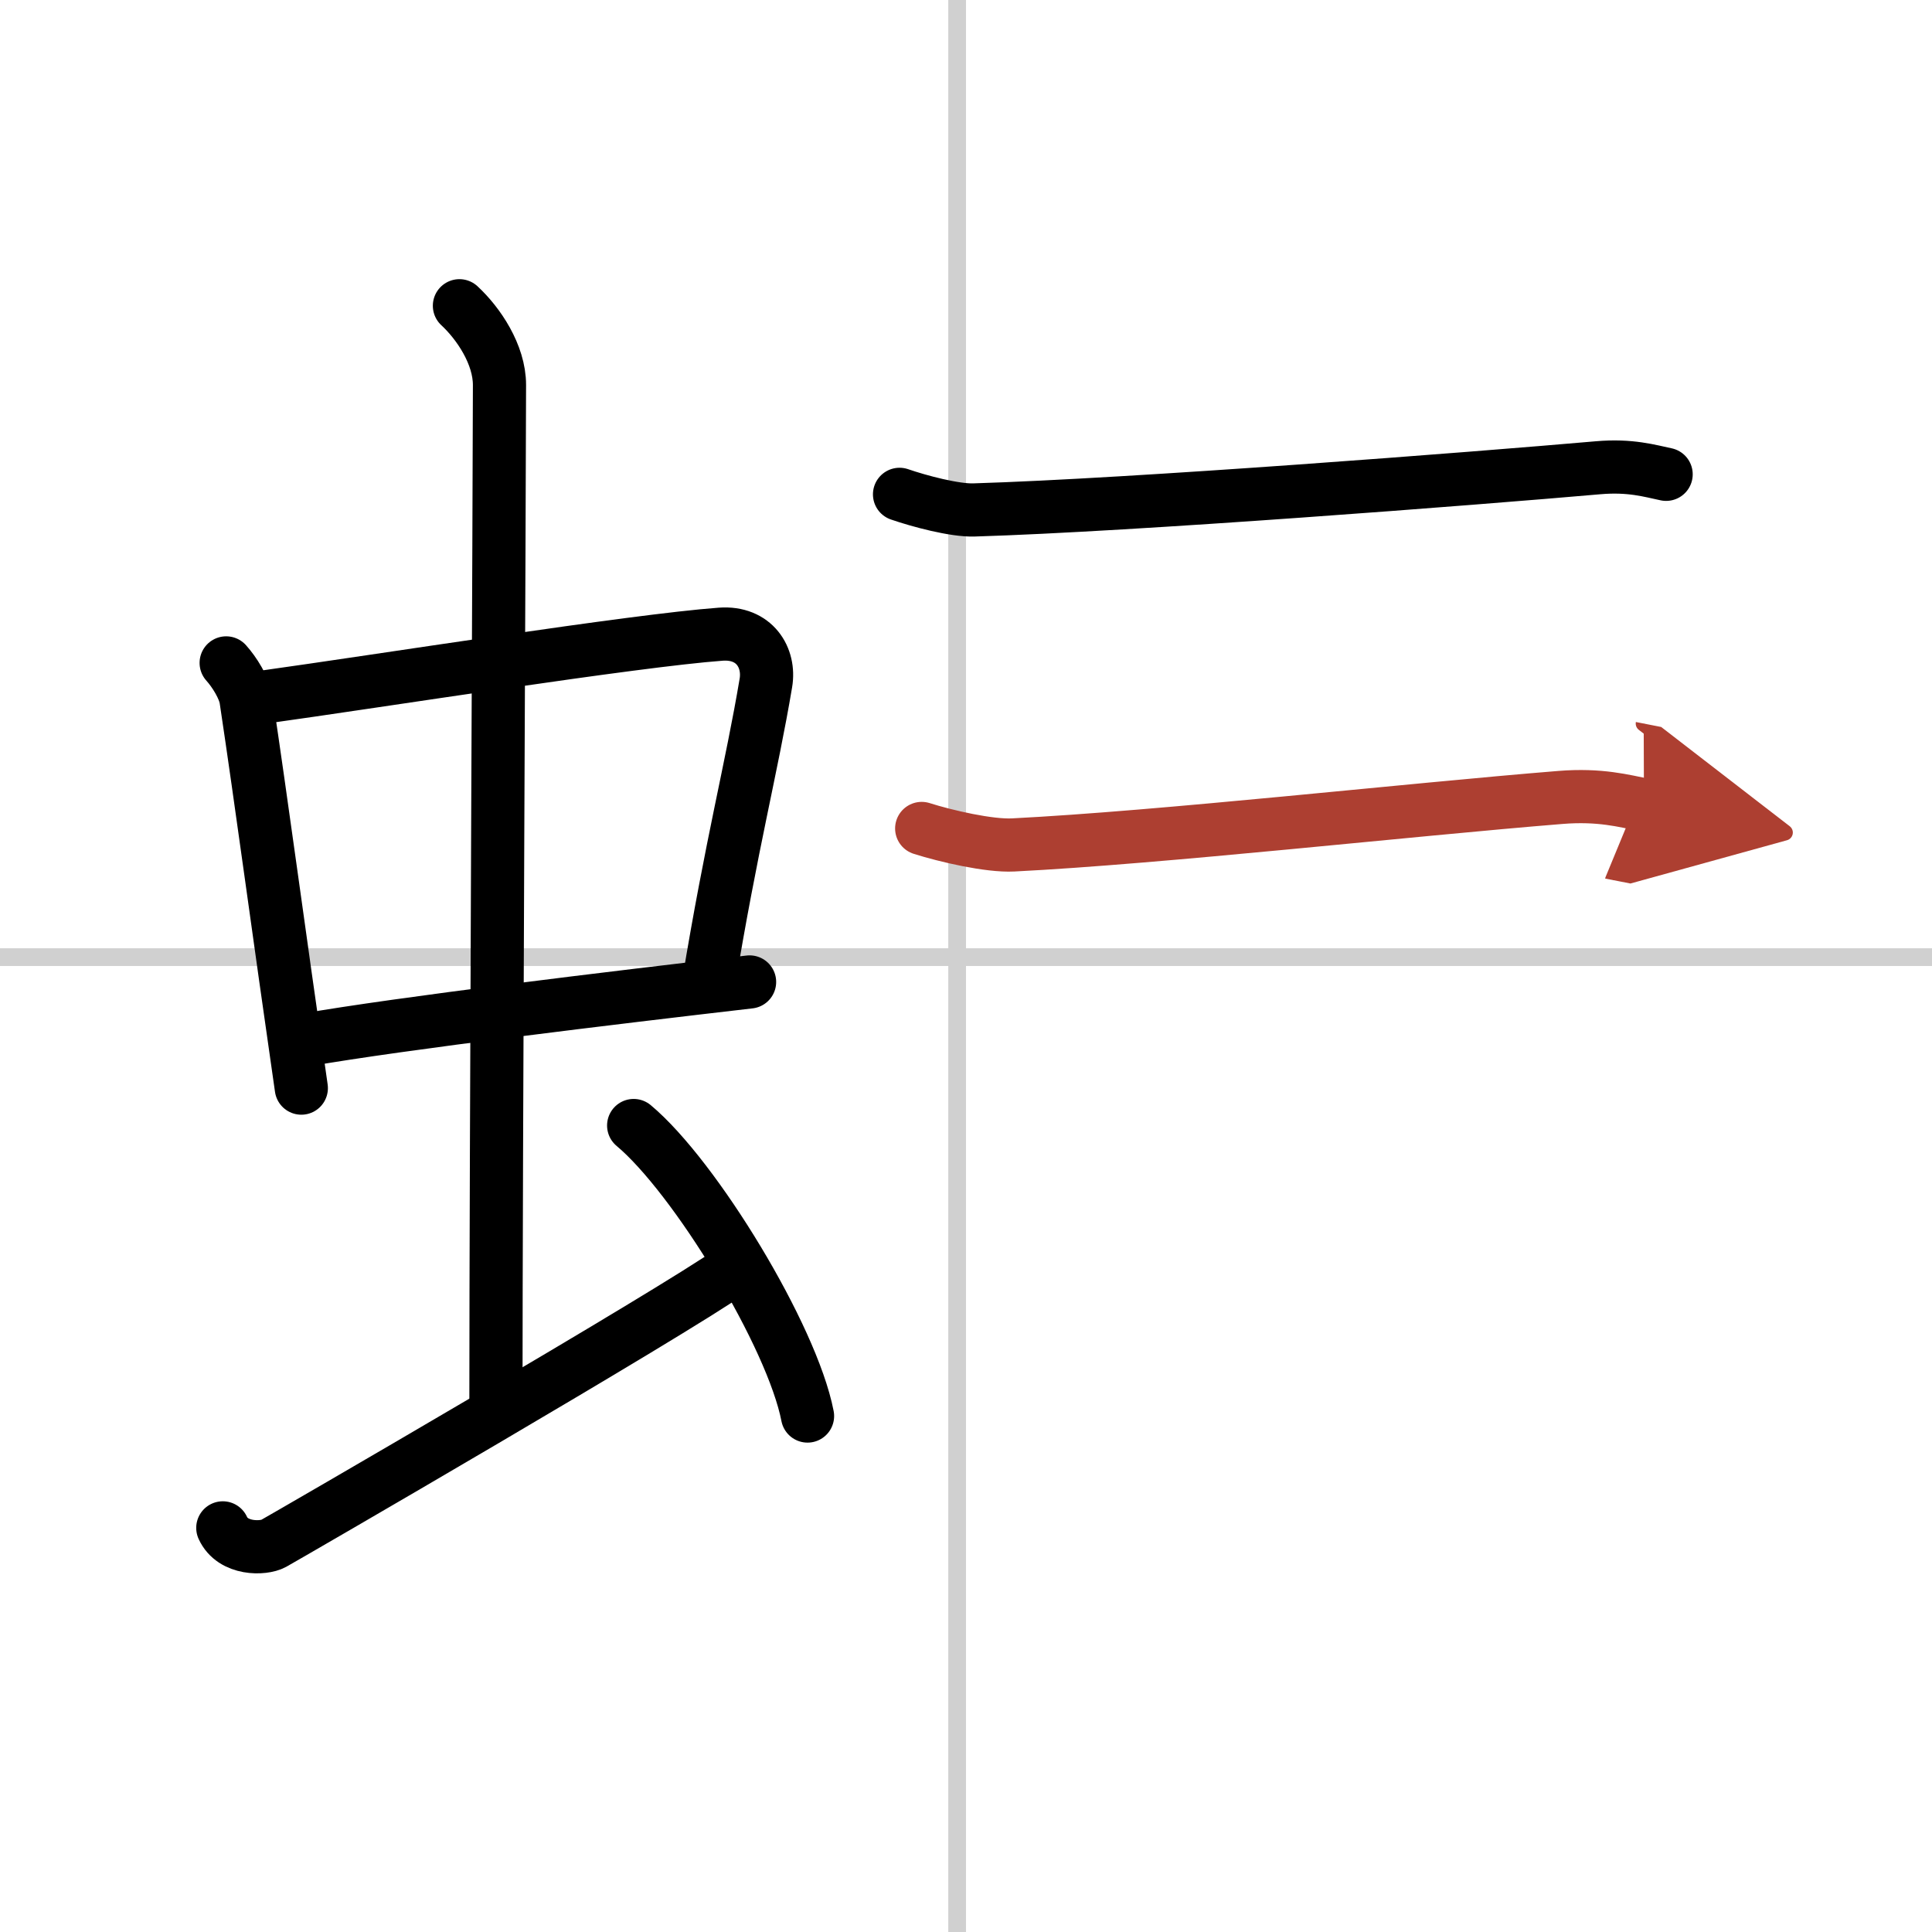
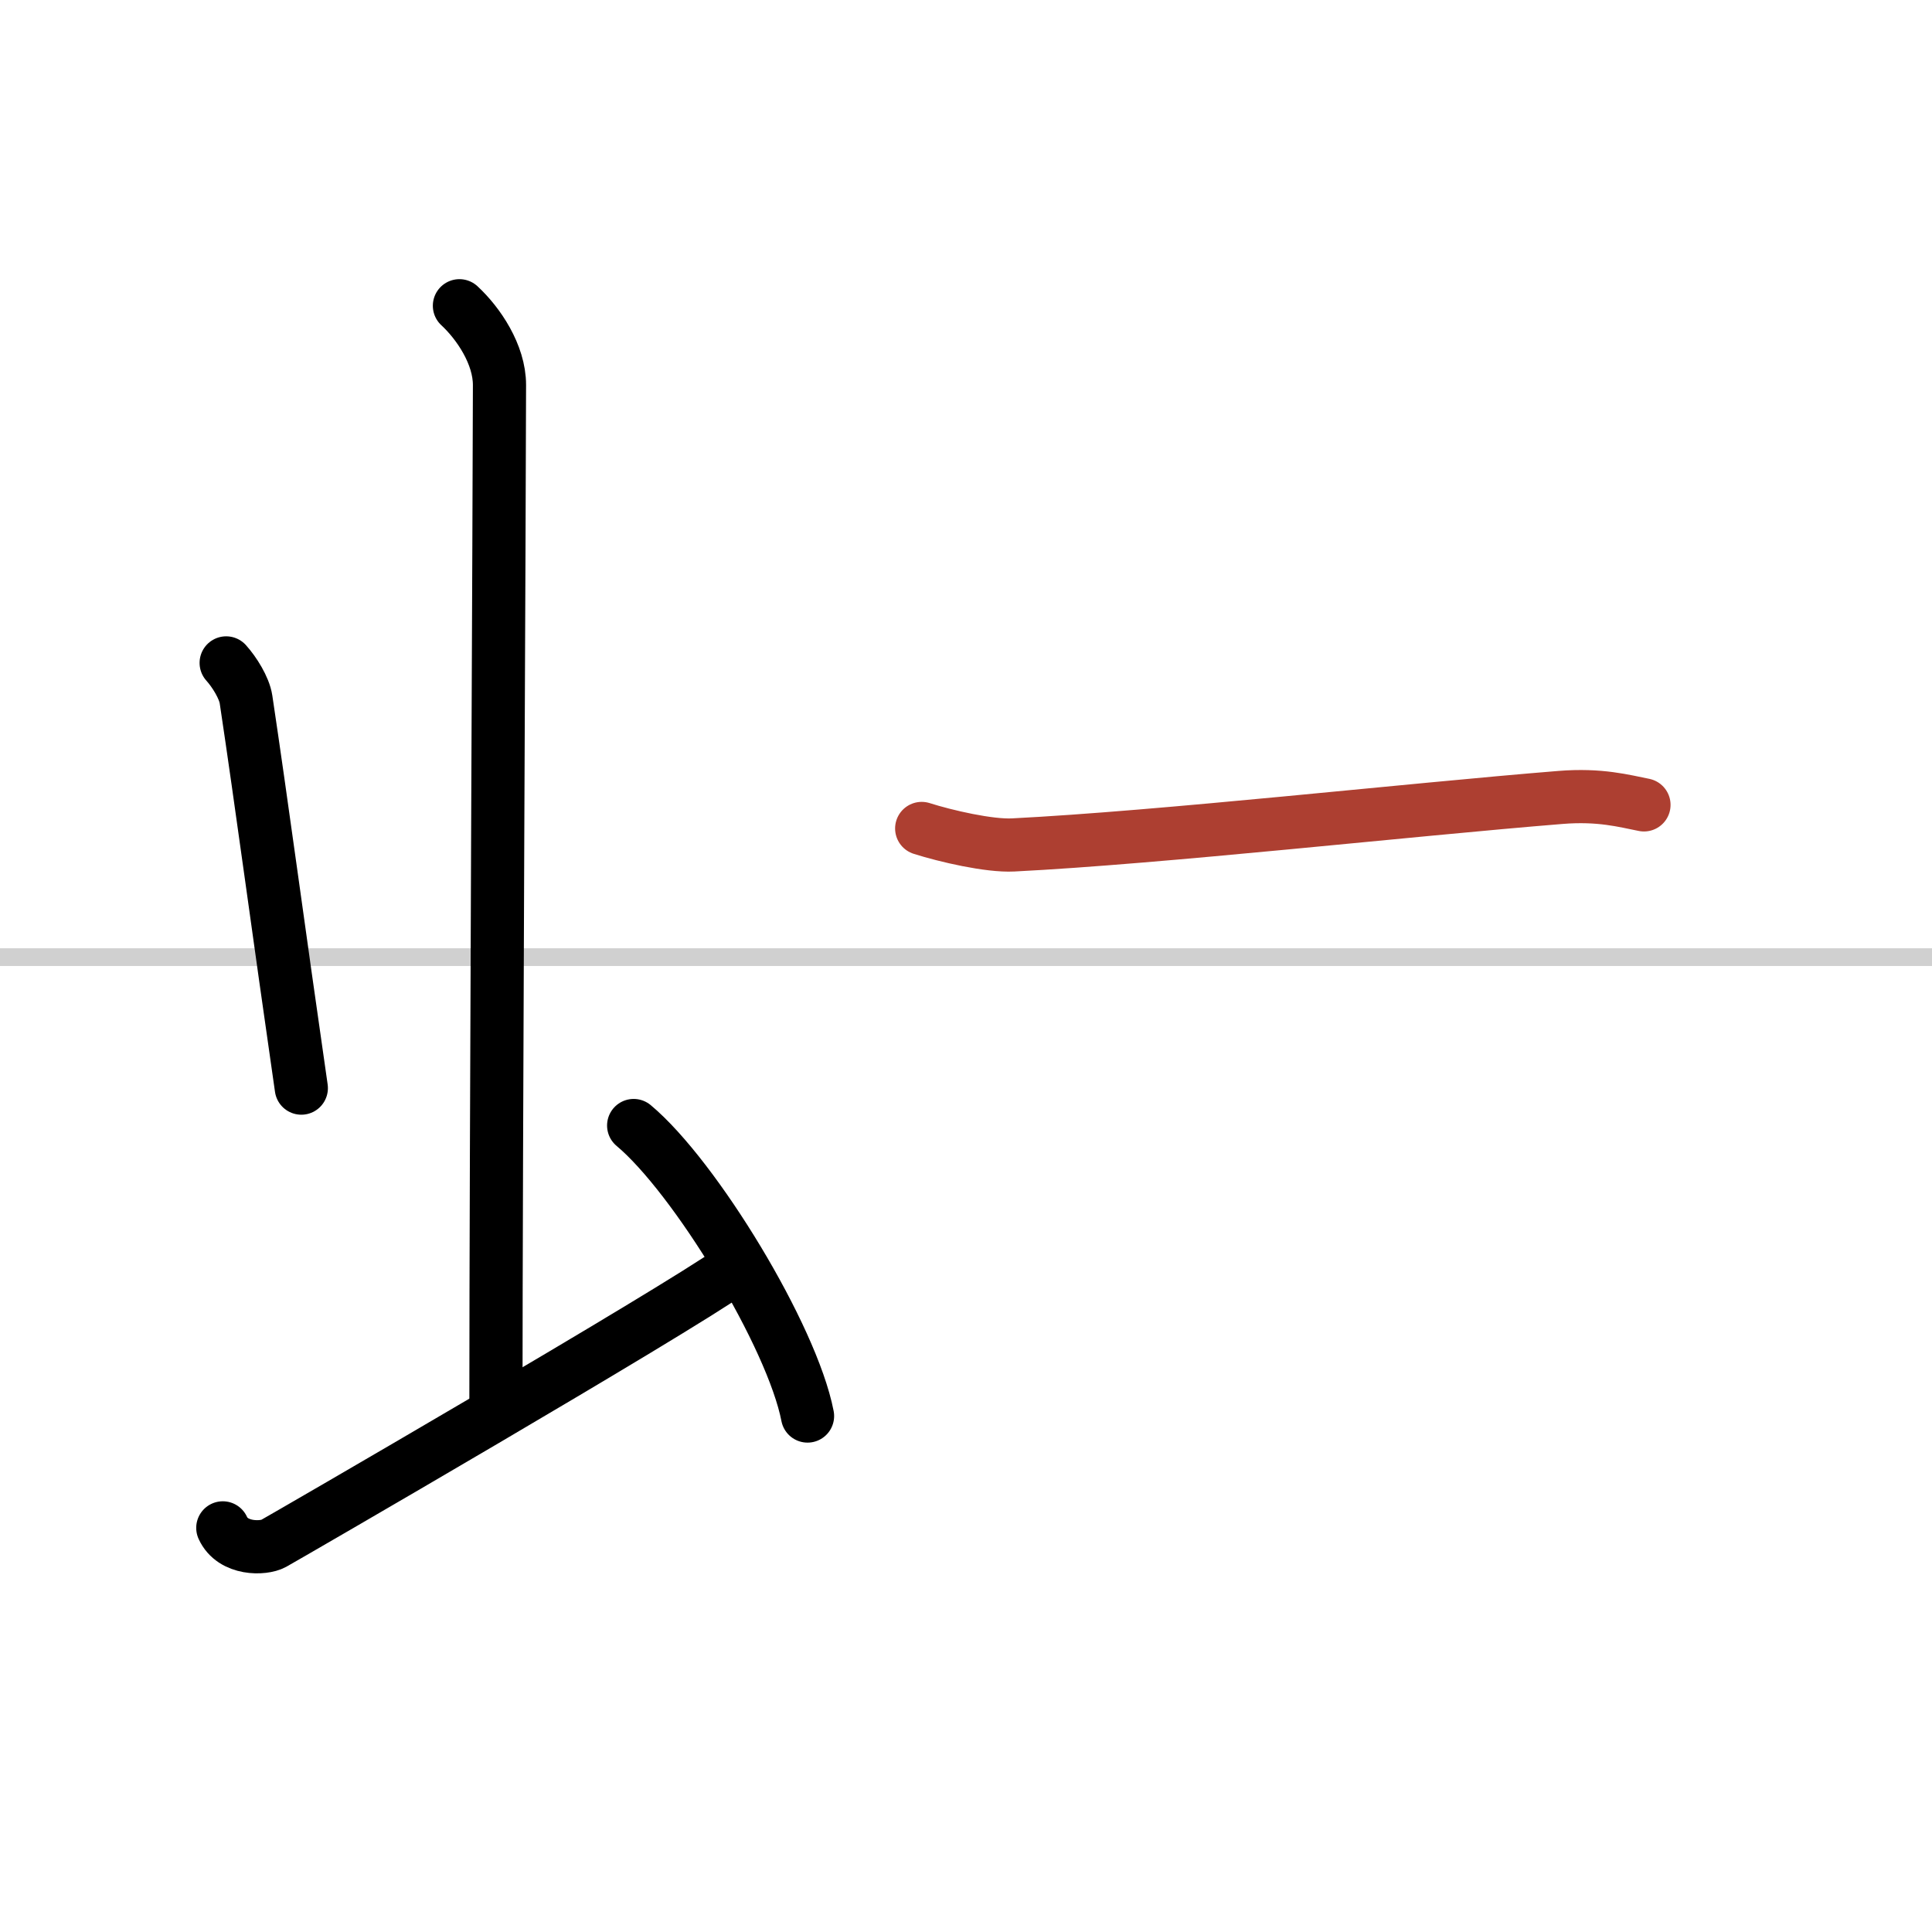
<svg xmlns="http://www.w3.org/2000/svg" width="400" height="400" viewBox="0 0 109 109">
  <defs>
    <marker id="a" markerWidth="4" orient="auto" refX="1" refY="5" viewBox="0 0 10 10">
-       <polyline points="0 0 10 5 0 10 1 5" fill="#ad3f31" stroke="#ad3f31" />
-     </marker>
+       </marker>
  </defs>
  <g fill="none" stroke="#000" stroke-linecap="round" stroke-linejoin="round" stroke-width="3">
    <rect width="100%" height="100%" fill="#fff" stroke="#fff" />
-     <line x1="54" x2="54" y2="109" stroke="#d0d0d0" stroke-width="1" />
    <line x2="109" y1="54" y2="54" stroke="#d0d0d0" stroke-width="1" />
    <path d="m12.76 37.4c0.46 0.51 1.02 1.4 1.12 2.06 0.87 5.79 1.87 13.29 3.12 21.93" />
-     <path d="m14.72 39.35c6.76-0.94 21.05-3.21 25.94-3.57 1.91-0.14 2.79 1.33 2.55 2.75-0.81 4.82-1.93 9.04-3.25 17.05" />
-     <path d="m17.19 58.68c5.44-0.95 17.5-2.4 25.1-3.28" />
    <path d="m25.92 17.25c1.08 1 2.26 2.75 2.26 4.47 0 4.78-0.2 43.78-0.2 57.16" />
    <path d="M12.57,86.2c0.56,1.24,2.3,1.19,2.86,0.88C16,86.77,37.9,74.09,41.38,71.62" />
    <path d="m35.75 63.5c3.46 2.89 8.94 11.89 9.81 16.39" />
-     <path d="m50.75 27.89c1.1 0.38 3.11 0.92 4.21 0.88 8.94-0.27 28.23-1.77 35.2-2.38 1.82-0.16 2.93 0.18 3.84 0.37" />
    <path d="m52 46.74c1.35 0.43 3.81 1 5.16 0.93 8.34-0.42 22.34-1.99 30.88-2.68 2.23-0.18 3.59 0.2 4.71 0.42" marker-end="url(#a)" stroke="#ad3f31" />
  </g>
</svg>